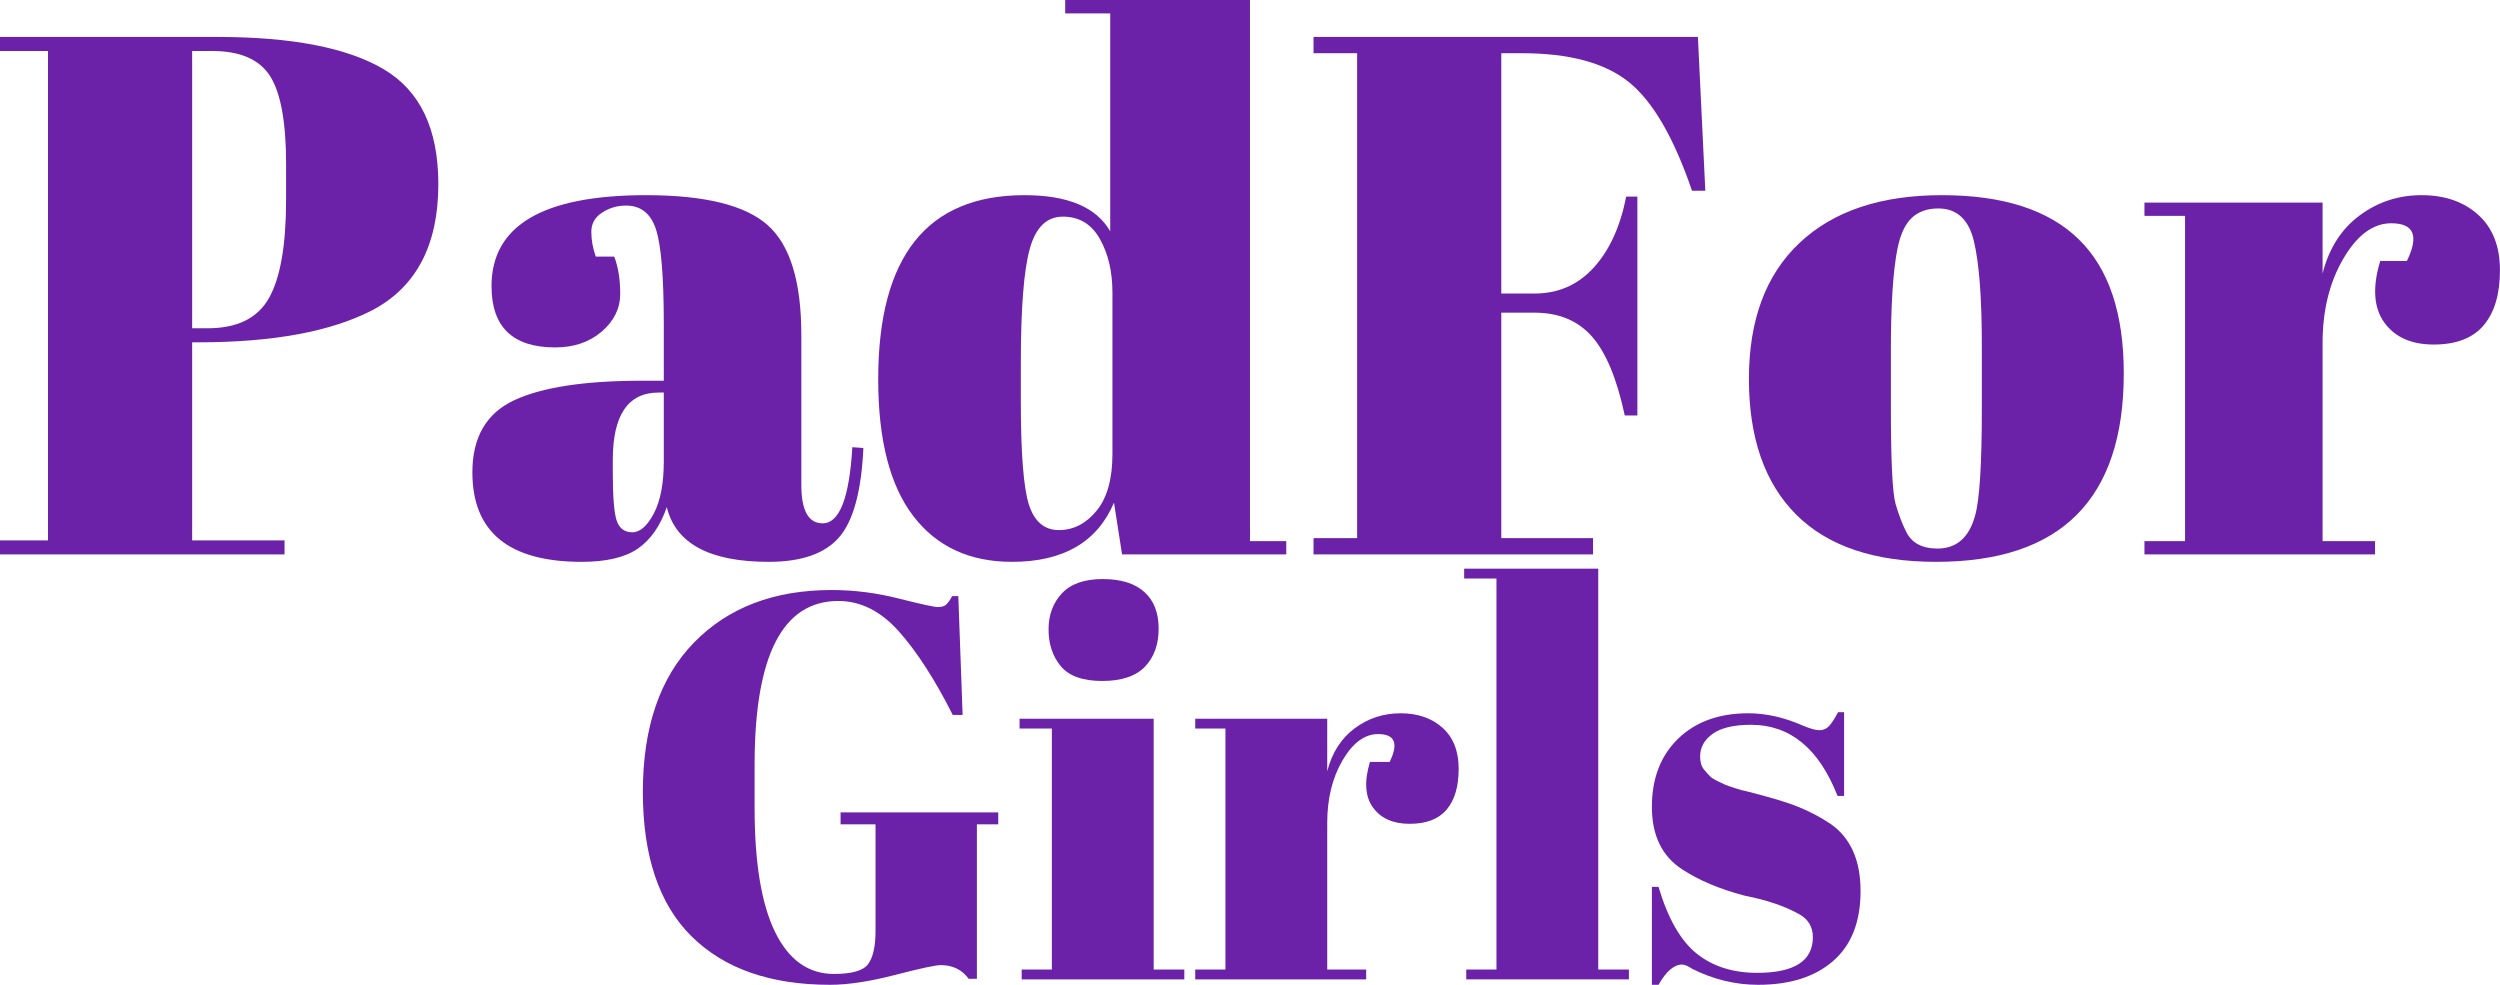
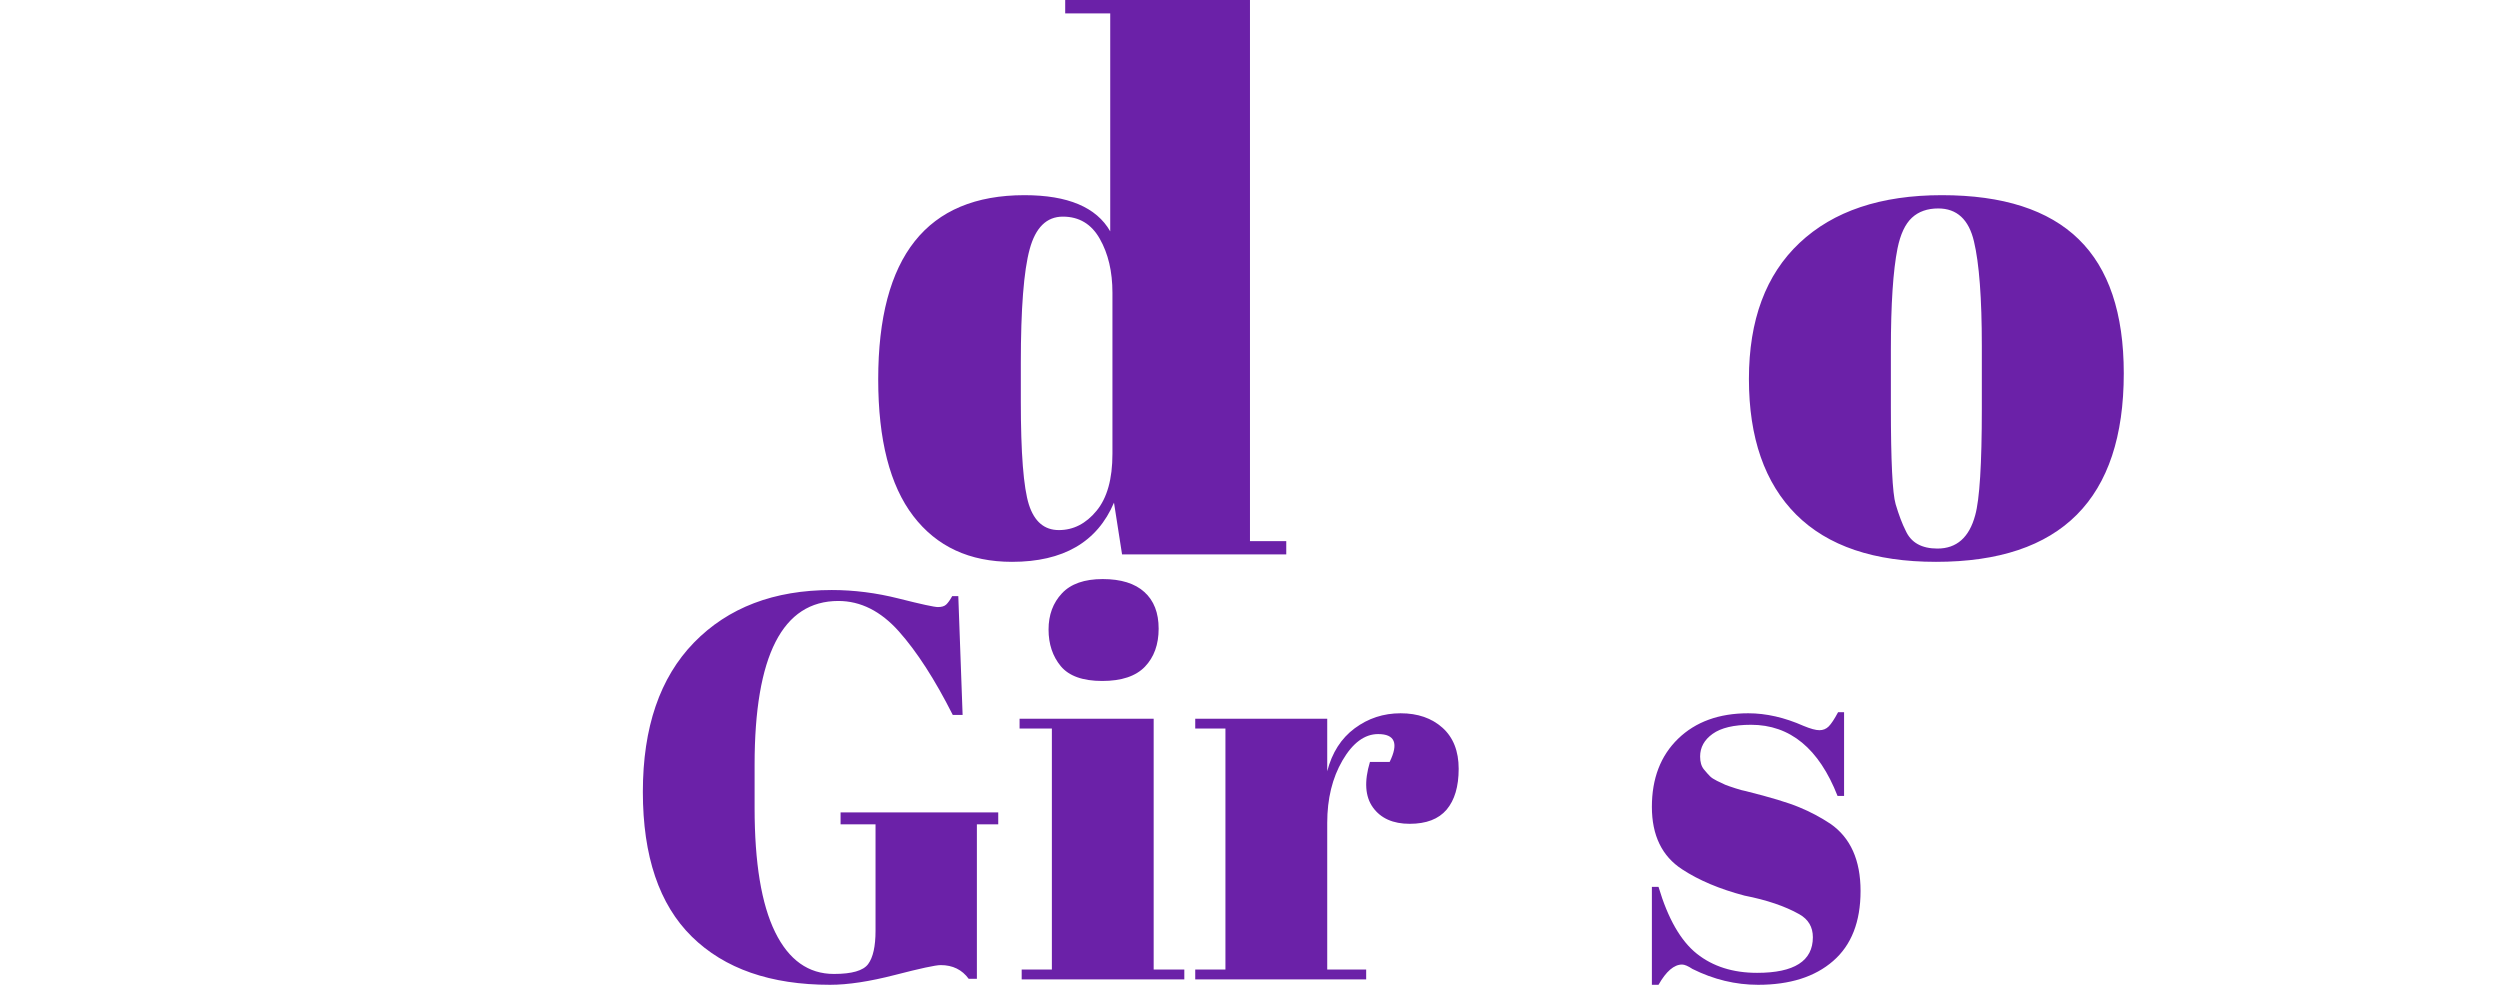
<svg xmlns="http://www.w3.org/2000/svg" zoomAndPan="magnify" preserveAspectRatio="xMidYMid meet" version="1.0" viewBox="11.54 123.96 353.05 139.07">
  <defs>
    <g />
  </defs>
  <g fill="#6b21a8" fill-opacity="1">
    <g transform="translate(99.152, 262.267)">
      <g>
        <path d="M 30.156 -0.766 C 32.688 -0.766 34.297 -1.227 34.984 -2.156 C 35.68 -3.094 36.031 -4.664 36.031 -6.875 L 36.031 -21.891 L 31.094 -21.891 L 31.094 -23.578 L 53.359 -23.578 L 53.359 -21.891 L 50.344 -21.891 L 50.344 -0.078 L 49.188 -0.078 C 48.25 -1.367 46.93 -2.016 45.234 -2.016 C 44.516 -2.016 42.363 -1.551 38.781 -0.625 C 35.195 0.301 32.141 0.766 29.609 0.766 C 21.211 0.766 14.707 -1.5 10.094 -6.031 C 5.477 -10.57 3.172 -17.391 3.172 -26.484 C 3.172 -35.586 5.578 -42.613 10.391 -47.562 C 15.211 -52.508 21.695 -54.984 29.844 -54.984 C 32.988 -54.984 36.145 -54.582 39.312 -53.781 C 42.488 -52.977 44.332 -52.578 44.844 -52.578 C 45.363 -52.578 45.75 -52.691 46 -52.922 C 46.258 -53.16 46.547 -53.562 46.859 -54.125 L 47.719 -54.125 L 48.328 -37.344 L 46.938 -37.344 C 44.414 -42.344 41.879 -46.273 39.328 -49.141 C 36.773 -52.004 33.926 -53.438 30.781 -53.438 C 22.895 -53.438 18.953 -45.727 18.953 -30.312 L 18.953 -24.203 C 18.953 -16.473 19.914 -10.633 21.844 -6.688 C 23.781 -2.738 26.551 -0.766 30.156 -0.766 Z M 30.156 -0.766 " />
      </g>
    </g>
  </g>
  <g fill="#6b21a8" fill-opacity="1">
    <g transform="translate(155.055, 262.267)">
      <g>
        <path d="M 12.141 -42.141 C 9.41 -42.141 7.461 -42.832 6.297 -44.219 C 5.141 -45.613 4.562 -47.344 4.562 -49.406 C 4.562 -51.469 5.191 -53.172 6.453 -54.516 C 7.711 -55.859 9.629 -56.531 12.203 -56.531 C 14.785 -56.531 16.75 -55.922 18.094 -54.703 C 19.438 -53.492 20.109 -51.77 20.109 -49.531 C 20.109 -47.289 19.461 -45.5 18.172 -44.156 C 16.879 -42.812 14.867 -42.141 12.141 -42.141 Z M 0.469 -36.812 L 19.406 -36.812 L 19.406 -1.391 L 23.734 -1.391 L 23.734 0 L 0.766 0 L 0.766 -1.391 L 5.031 -1.391 L 5.031 -35.422 L 0.469 -35.422 Z M 0.469 -36.812 " />
      </g>
    </g>
  </g>
  <g fill="#6b21a8" fill-opacity="1">
    <g transform="translate(179.565, 262.267)">
      <g>
        <path d="M 26.594 -34.641 C 24.688 -34.641 23.008 -33.398 21.562 -30.922 C 20.125 -28.453 19.406 -25.516 19.406 -22.109 L 19.406 -1.391 L 24.906 -1.391 L 24.906 0 L 0.766 0 L 0.766 -1.391 L 5.031 -1.391 L 5.031 -35.422 L 0.766 -35.422 L 0.766 -36.812 L 19.406 -36.812 L 19.406 -29.391 C 20.082 -32.016 21.375 -34.035 23.281 -35.453 C 25.188 -36.867 27.348 -37.578 29.766 -37.578 C 32.191 -37.578 34.164 -36.895 35.688 -35.531 C 37.207 -34.164 37.969 -32.234 37.969 -29.734 C 37.969 -27.234 37.398 -25.312 36.266 -23.969 C 35.129 -22.633 33.391 -21.969 31.047 -21.969 C 28.703 -21.969 26.973 -22.738 25.859 -24.281 C 24.754 -25.82 24.613 -27.961 25.438 -30.703 L 28.219 -30.703 C 29.508 -33.328 28.969 -34.641 26.594 -34.641 Z M 26.594 -34.641 " />
      </g>
    </g>
  </g>
  <g fill="#6b21a8" fill-opacity="1">
    <g transform="translate(217.839, 262.267)">
      <g>
-         <path d="M 0.469 -58 L 19.406 -58 L 19.406 -1.391 L 23.734 -1.391 L 23.734 0 L 0.766 0 L 0.766 -1.391 L 5.031 -1.391 L 5.031 -56.609 L 0.469 -56.609 Z M 0.469 -58 " />
-       </g>
+         </g>
    </g>
  </g>
  <g fill="#6b21a8" fill-opacity="1">
    <g transform="translate(242.272, 262.267)">
      <g>
        <path d="M 2.547 0.766 L 2.547 -13.062 L 3.484 -13.062 C 4.816 -8.582 6.617 -5.438 8.891 -3.625 C 11.16 -1.82 14 -0.922 17.406 -0.922 C 22.656 -0.922 25.281 -2.598 25.281 -5.953 C 25.281 -7.398 24.641 -8.484 23.359 -9.203 C 21.348 -10.336 18.77 -11.211 15.625 -11.828 C 12.113 -12.754 9.176 -13.992 6.812 -15.547 C 3.969 -17.398 2.547 -20.336 2.547 -24.359 C 2.547 -28.379 3.781 -31.586 6.25 -33.984 C 8.727 -36.379 12.031 -37.578 16.156 -37.578 C 18.688 -37.578 21.289 -36.984 23.969 -35.797 C 24.945 -35.391 25.691 -35.188 26.203 -35.188 C 26.723 -35.188 27.16 -35.363 27.516 -35.719 C 27.879 -36.082 28.32 -36.754 28.844 -37.734 L 29.688 -37.734 L 29.688 -25.906 L 28.766 -25.906 C 26.141 -32.602 22.066 -35.953 16.547 -35.953 C 14.117 -35.953 12.312 -35.523 11.125 -34.672 C 9.945 -33.828 9.359 -32.758 9.359 -31.469 C 9.359 -30.695 9.535 -30.094 9.891 -29.656 C 10.254 -29.219 10.539 -28.895 10.75 -28.688 C 10.957 -28.477 11.289 -28.258 11.75 -28.031 C 12.219 -27.801 12.602 -27.617 12.906 -27.484 C 13.219 -27.359 13.695 -27.191 14.344 -26.984 C 14.988 -26.773 15.469 -26.645 15.781 -26.594 C 19.281 -25.719 21.801 -24.957 23.344 -24.312 C 24.895 -23.676 26.367 -22.895 27.766 -21.969 C 30.598 -20 32.016 -16.836 32.016 -12.484 C 32.016 -8.129 30.723 -4.832 28.141 -2.594 C 25.566 -0.352 22.035 0.766 17.547 0.766 C 14.359 0.766 11.27 0.02 8.281 -1.469 C 7.656 -1.883 7.164 -2.094 6.812 -2.094 C 5.676 -2.094 4.566 -1.141 3.484 0.766 Z M 2.547 0.766 " />
      </g>
    </g>
  </g>
  <g fill="#6b21a8" fill-opacity="1">
    <g transform="translate(9.973, 202.256)">
      <g>
-         <path d="M 1.562 -73.078 L 32.25 -73.078 C 42.758 -73.078 50.586 -71.562 55.734 -68.531 C 60.891 -65.5 63.469 -60.086 63.469 -52.297 C 63.469 -43.672 60.336 -37.723 54.078 -34.453 C 48.234 -31.453 40.055 -29.953 29.547 -29.953 L 28.703 -29.953 L 28.703 -1.984 L 41.75 -1.984 L 41.75 0 L 1.562 0 L 1.562 -1.984 L 8.344 -1.984 L 8.344 -71.094 L 1.562 -71.094 Z M 28.703 -71.094 L 28.703 -31.938 L 30.906 -31.938 C 35.07 -31.938 37.957 -33.363 39.562 -36.219 C 41.164 -39.07 41.969 -43.703 41.969 -50.109 L 41.969 -55.125 C 41.969 -61.031 41.219 -65.164 39.719 -67.531 C 38.219 -69.906 35.488 -71.094 31.531 -71.094 Z M 28.703 -71.094 " />
-       </g>
+         </g>
    </g>
  </g>
  <g fill="#6b21a8" fill-opacity="1">
    <g transform="translate(76.156, 202.256)">
      <g>
-         <path d="M 26.094 -24.531 L 29.125 -24.531 L 29.125 -32.562 C 29.125 -39.176 28.758 -43.613 28.031 -45.875 C 27.301 -48.133 25.891 -49.266 23.797 -49.266 C 22.547 -49.266 21.414 -48.93 20.406 -48.266 C 19.395 -47.609 18.891 -46.707 18.891 -45.562 C 18.891 -44.414 19.098 -43.25 19.516 -42.062 L 22.125 -42.062 C 22.688 -40.602 22.969 -38.848 22.969 -36.797 C 22.969 -34.742 22.098 -32.969 20.359 -31.469 C 18.617 -29.977 16.426 -29.234 13.781 -29.234 C 7.789 -29.234 4.797 -32.117 4.797 -37.891 C 4.797 -46.453 12.07 -50.734 26.625 -50.734 C 34.906 -50.734 40.629 -49.32 43.797 -46.5 C 46.961 -43.688 48.547 -38.52 48.547 -31 L 48.547 -9.812 C 48.547 -6.195 49.551 -4.391 51.562 -4.391 C 53.938 -4.391 55.332 -7.973 55.75 -15.141 L 57.312 -15.031 C 57.031 -8.906 55.879 -4.691 53.859 -2.391 C 51.848 -0.098 48.547 1.047 43.953 1.047 C 35.598 1.047 30.797 -1.531 29.547 -6.688 C 28.641 -4.039 27.281 -2.086 25.469 -0.828 C 23.656 0.422 21.008 1.047 17.531 1.047 C 7.238 1.047 2.094 -3.164 2.094 -11.594 C 2.094 -16.531 4.055 -19.922 7.984 -21.766 C 11.922 -23.609 17.957 -24.531 26.094 -24.531 Z M 21.922 -11.688 C 21.922 -8.07 22.113 -5.738 22.5 -4.688 C 22.883 -3.645 23.613 -3.125 24.688 -3.125 C 25.77 -3.125 26.781 -4.008 27.719 -5.781 C 28.656 -7.562 29.125 -10.02 29.125 -13.156 L 29.125 -22.859 L 28.391 -22.859 C 24.078 -22.859 21.922 -19.691 21.922 -13.359 Z M 21.922 -11.688 " />
-       </g>
+         </g>
    </g>
  </g>
  <g fill="#6b21a8" fill-opacity="1">
    <g transform="translate(133.467, 202.256)">
      <g>
        <path d="M 22.234 -21.609 C 22.234 -14.297 22.613 -9.438 23.375 -7.031 C 24.145 -4.633 25.555 -3.438 27.609 -3.438 C 29.66 -3.438 31.43 -4.344 32.922 -6.156 C 34.422 -7.969 35.172 -10.648 35.172 -14.203 L 35.172 -36.953 C 35.172 -39.941 34.578 -42.477 33.391 -44.562 C 32.211 -46.656 30.473 -47.703 28.172 -47.703 C 25.879 -47.703 24.316 -46.172 23.484 -43.109 C 22.648 -40.047 22.234 -34.688 22.234 -27.031 Z M 36.531 0 L 35.391 -7.312 C 33.023 -1.738 28.223 1.047 20.984 1.047 C 14.992 1.047 10.348 -1.109 7.047 -5.422 C 3.742 -9.742 2.094 -16.18 2.094 -24.734 C 2.094 -42.066 8.977 -50.734 22.75 -50.734 C 28.875 -50.734 32.91 -49.031 34.859 -45.625 L 34.859 -76.406 L 28.5 -76.406 L 28.5 -78.297 L 54.594 -78.297 L 54.594 -1.875 L 59.719 -1.875 L 59.719 0 Z M 36.531 0 " />
      </g>
    </g>
  </g>
  <g fill="#6b21a8" fill-opacity="1">
    <g transform="translate(194.849, 202.256)">
      <g>
-         <path d="M 2.188 -73.078 L 56.469 -73.078 L 57.516 -51.359 L 55.641 -51.359 C 53.066 -58.879 50.094 -63.992 46.719 -66.703 C 43.344 -69.422 38.312 -70.781 31.625 -70.781 L 28.703 -70.781 L 28.703 -36.844 L 33.406 -36.844 C 36.75 -36.844 39.531 -38.062 41.75 -40.5 C 43.977 -42.938 45.508 -46.281 46.344 -50.531 L 47.922 -50.531 L 47.922 -19.625 L 46.141 -19.625 C 45.023 -24.844 43.473 -28.566 41.484 -30.797 C 39.504 -33.023 36.812 -34.141 33.406 -34.141 L 28.703 -34.141 L 28.703 -2.297 L 41.656 -2.297 L 41.656 0 L 2.188 0 L 2.188 -2.297 L 8.344 -2.297 L 8.344 -70.781 L 2.188 -70.781 Z M 2.188 -73.078 " />
-       </g>
+         </g>
    </g>
  </g>
  <g fill="#6b21a8" fill-opacity="1">
    <g transform="translate(256.648, 202.256)">
      <g>
        <path d="M 34.766 -20.562 L 34.766 -29.438 C 34.766 -36.188 34.395 -41.109 33.656 -44.203 C 32.926 -47.305 31.242 -48.859 28.609 -48.859 C 27.078 -48.859 25.836 -48.422 24.891 -47.547 C 23.953 -46.68 23.273 -45.238 22.859 -43.219 C 22.234 -40.082 21.922 -35.316 21.922 -28.922 L 21.922 -20.781 C 21.922 -13.188 22.145 -8.625 22.594 -7.094 C 23.051 -5.562 23.523 -4.312 24.016 -3.344 C 24.773 -1.664 26.27 -0.828 28.5 -0.828 C 31.207 -0.828 32.984 -2.395 33.828 -5.531 C 34.453 -7.758 34.766 -12.77 34.766 -20.562 Z M 28.297 1.047 C 19.586 1.047 13.004 -1.176 8.547 -5.625 C 4.098 -10.082 1.875 -16.469 1.875 -24.781 C 1.875 -33.102 4.258 -39.508 9.031 -44 C 13.801 -48.488 20.5 -50.734 29.125 -50.734 C 37.75 -50.734 44.188 -48.66 48.438 -44.516 C 52.688 -40.379 54.812 -34.066 54.812 -25.578 C 54.812 -7.828 45.973 1.047 28.297 1.047 Z M 28.297 1.047 " />
      </g>
    </g>
  </g>
  <g fill="#6b21a8" fill-opacity="1">
    <g transform="translate(313.332, 202.256)">
      <g>
-         <path d="M 35.906 -46.766 C 33.332 -46.766 31.07 -45.094 29.125 -41.75 C 27.176 -38.414 26.203 -34.453 26.203 -29.859 L 26.203 -1.875 L 33.609 -1.875 L 33.609 0 L 1.047 0 L 1.047 -1.875 L 6.781 -1.875 L 6.781 -47.812 L 1.047 -47.812 L 1.047 -49.688 L 26.203 -49.688 L 26.203 -39.672 C 27.109 -43.223 28.848 -45.953 31.422 -47.859 C 33.992 -49.773 36.914 -50.734 40.188 -50.734 C 43.457 -50.734 46.117 -49.812 48.172 -47.969 C 50.223 -46.125 51.25 -43.516 51.25 -40.141 C 51.25 -36.766 50.484 -34.172 48.953 -32.359 C 47.422 -30.547 45.07 -29.641 41.906 -29.641 C 38.738 -29.641 36.406 -30.68 34.906 -32.766 C 33.414 -34.859 33.227 -37.75 34.344 -41.438 L 38.109 -41.438 C 39.848 -44.988 39.113 -46.766 35.906 -46.766 Z M 35.906 -46.766 " />
-       </g>
+         </g>
    </g>
  </g>
</svg>